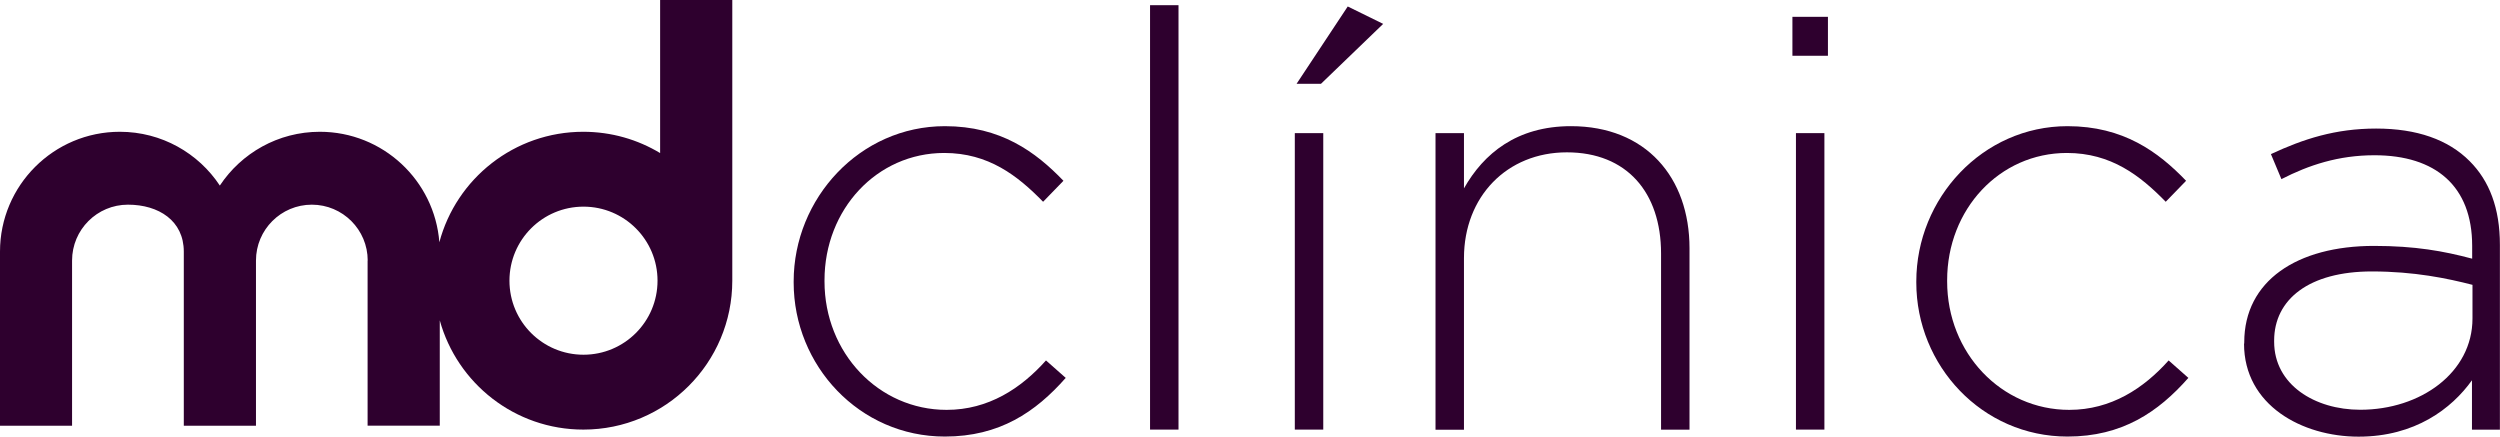
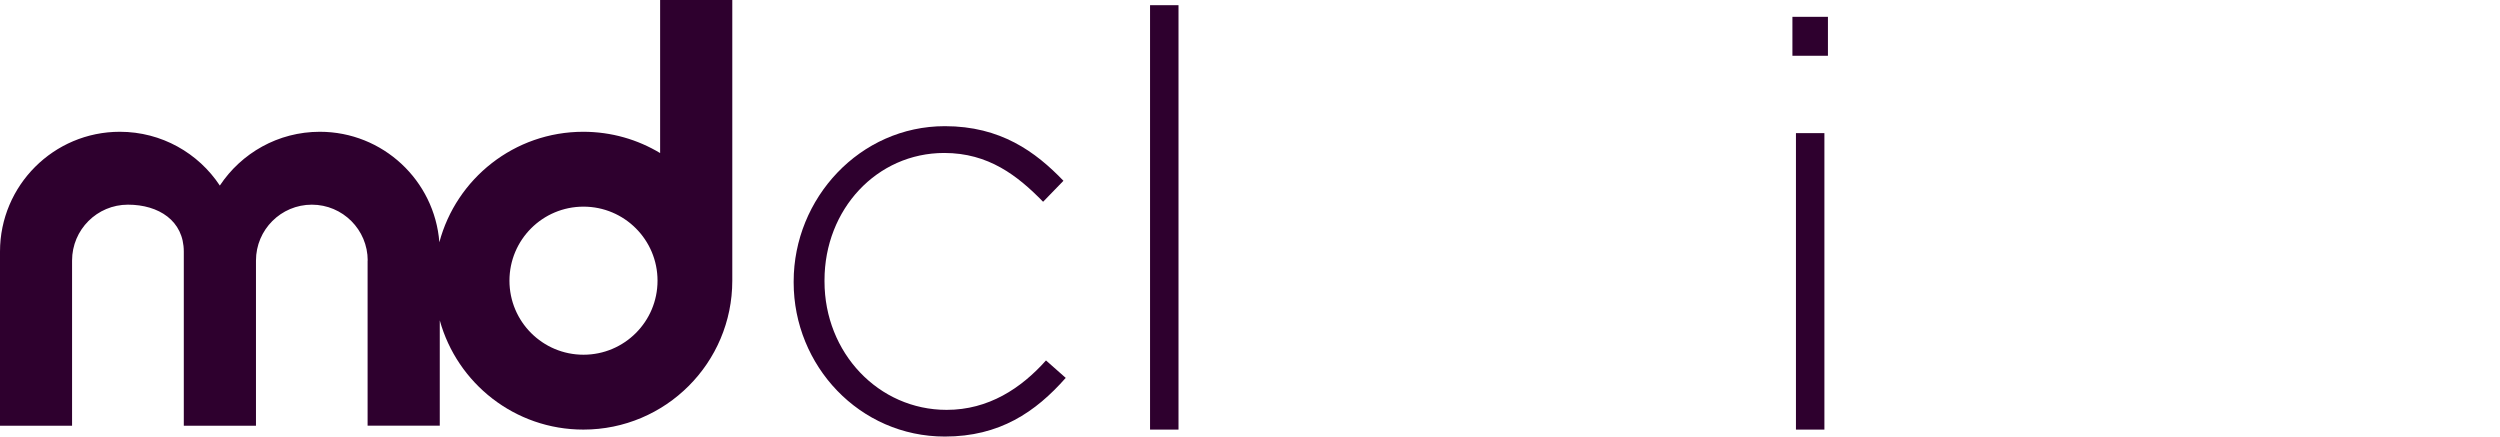
<svg xmlns="http://www.w3.org/2000/svg" id="a" viewBox="0 0 240.75 42.04">
  <path d="M76.43,27.21v-.11c0-8.01,6.38-14.95,14.56-14.95,5.37,0,8.73,2.46,11.42,5.26l-1.96,2.02c-2.46-2.52-5.26-4.7-9.52-4.7-6.49,0-11.53,5.43-11.53,12.26v.11c0,6.89,5.21,12.37,11.76,12.37,4.03,0,7.17-2.07,9.57-4.76l1.9,1.68c-2.91,3.3-6.38,5.65-11.64,5.65-8.23,0-14.56-6.83-14.56-14.84" fill="#2e002e" />
  <rect x="110.75" y=".5" width="2.74" height="40.87" fill="#2e002e" />
-   <path d="M124.69,12.82h2.74v28.55h-2.74V12.82Zm5.09-12.2l3.42,1.68-5.99,5.77h-2.35l4.93-7.45Z" fill="#2e002e" />
-   <path d="M138.24,12.82h2.74v5.32c1.9-3.36,5.09-5.99,10.3-5.99,7.22,0,11.42,4.93,11.42,11.76v17.47h-2.74V24.41c0-5.88-3.3-9.74-9.07-9.74s-9.91,4.26-9.91,10.19v16.52h-2.74V12.82Z" fill="#2e002e" />
  <path d="M172.61,1.62h3.42v3.75h-3.42V1.62Zm.34,11.2h2.74v28.55h-2.74V12.82Z" fill="#2e002e" />
-   <path d="M184.54,27.21v-.11c0-8.01,6.38-14.95,14.56-14.95,5.37,0,8.73,2.46,11.42,5.26l-1.96,2.02c-2.46-2.52-5.26-4.7-9.52-4.7-6.49,0-11.53,5.43-11.53,12.26v.11c0,6.89,5.21,12.37,11.76,12.37,4.03,0,7.17-2.07,9.57-4.76l1.9,1.68c-2.91,3.3-6.38,5.65-11.64,5.65-8.23,0-14.56-6.83-14.56-14.84" fill="#2e002e" />
-   <path d="M216.12,33.08v-.11c0-5.93,5.09-9.29,12.49-9.29,3.97,0,6.72,.5,9.46,1.23v-1.23c0-5.77-3.53-8.73-9.41-8.73-3.47,0-6.33,.95-8.96,2.3l-1.01-2.41c3.13-1.46,6.21-2.46,10.13-2.46s6.94,1.06,9.01,3.14c1.9,1.9,2.91,4.53,2.91,8.06v17.8h-2.69v-4.76c-1.96,2.74-5.49,5.43-10.92,5.43s-11.03-3.02-11.03-8.96m22-2.41v-3.25c-2.41-.62-5.6-1.29-9.69-1.29-6.05,0-9.41,2.69-9.41,6.66v.11c0,4.14,3.92,6.55,8.29,6.55,5.82,0,10.81-3.58,10.81-8.79" fill="#2e002e" />
  <path d="M35.41,25.09c0-2.97-2.41-5.38-5.38-5.38s-5.38,2.41-5.38,5.38v15.91h-6.95V24.23c0-2.97-2.41-4.52-5.38-4.52s-5.38,2.41-5.38,5.38v15.91H0V24.23c0-6.37,5.17-11.54,11.54-11.54,4.02,0,7.57,2.06,9.63,5.18,2.07-3.12,5.61-5.18,9.63-5.18,6.07,0,11.05,4.69,11.51,10.64,1.63-6.13,7.22-10.64,13.86-10.64,2.71,0,5.24,.75,7.4,2.05V0h6.95V27.03c0,7.92-6.42,14.34-14.34,14.34-6.6,0-12.15-4.45-13.83-10.52v10.14h-6.95v-15.91Zm27.91,1.94c0,3.94-3.19,7.13-7.13,7.13s-7.13-3.19-7.13-7.13,3.19-7.13,7.13-7.13,7.13,3.19,7.13,7.13" fill="#2e002e" fill-rule="evenodd" />
</svg>